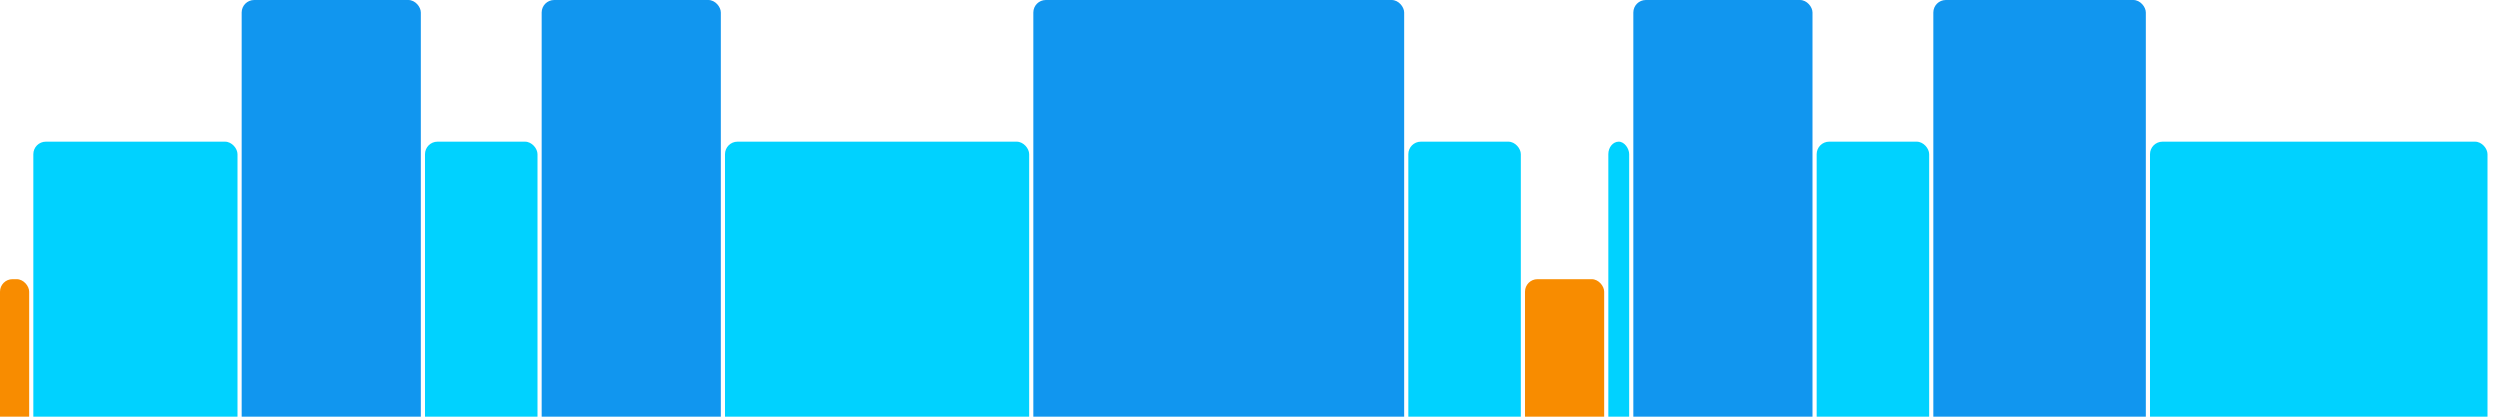
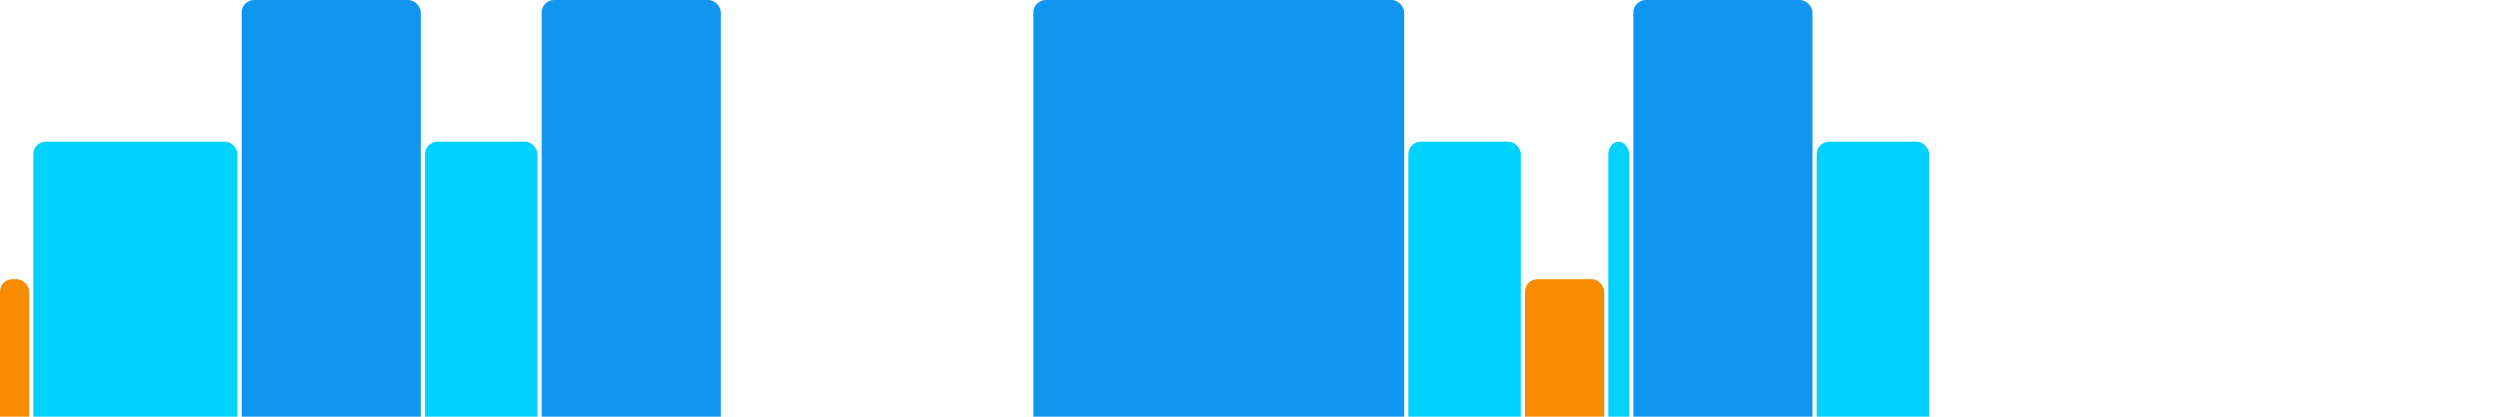
<svg xmlns="http://www.w3.org/2000/svg" version="1.1" baseProfile="full" width="600" height="100">
  <rect x="0" y="67" rx="3" ry="3" width="7" height="43" fill="rgb(248,140,0)" />
  <rect x="8" y="34" rx="3" ry="3" width="49" height="76" fill="rgb(0,210,255)" />
  <rect x="58" y="0" rx="3" ry="3" width="43" height="110" fill="rgb(17,150,239)" />
  <rect x="102" y="34" rx="3" ry="3" width="27" height="76" fill="rgb(0,210,255)" />
  <rect x="130" y="0" rx="3" ry="3" width="43" height="110" fill="rgb(17,150,239)" />
-   <rect x="174" y="34" rx="3" ry="3" width="73" height="76" fill="rgb(0,210,255)" />
  <rect x="248" y="0" rx="3" ry="3" width="89" height="110" fill="rgb(17,150,239)" />
  <rect x="338" y="34" rx="3" ry="3" width="27" height="76" fill="rgb(0,210,255)" />
  <rect x="366" y="67" rx="3" ry="3" width="19" height="43" fill="rgb(248,140,0)" />
  <rect x="386" y="34" rx="3" ry="3" width="5" height="76" fill="rgb(0,210,255)" />
  <rect x="392" y="0" rx="3" ry="3" width="43" height="110" fill="rgb(17,150,239)" />
  <rect x="436" y="34" rx="3" ry="3" width="27" height="76" fill="rgb(0,210,255)" />
-   <rect x="464" y="0" rx="3" ry="3" width="51" height="110" fill="rgb(17,150,239)" />
-   <rect x="516" y="34" rx="3" ry="3" width="81" height="76" fill="rgb(0,210,255)" />
</svg>